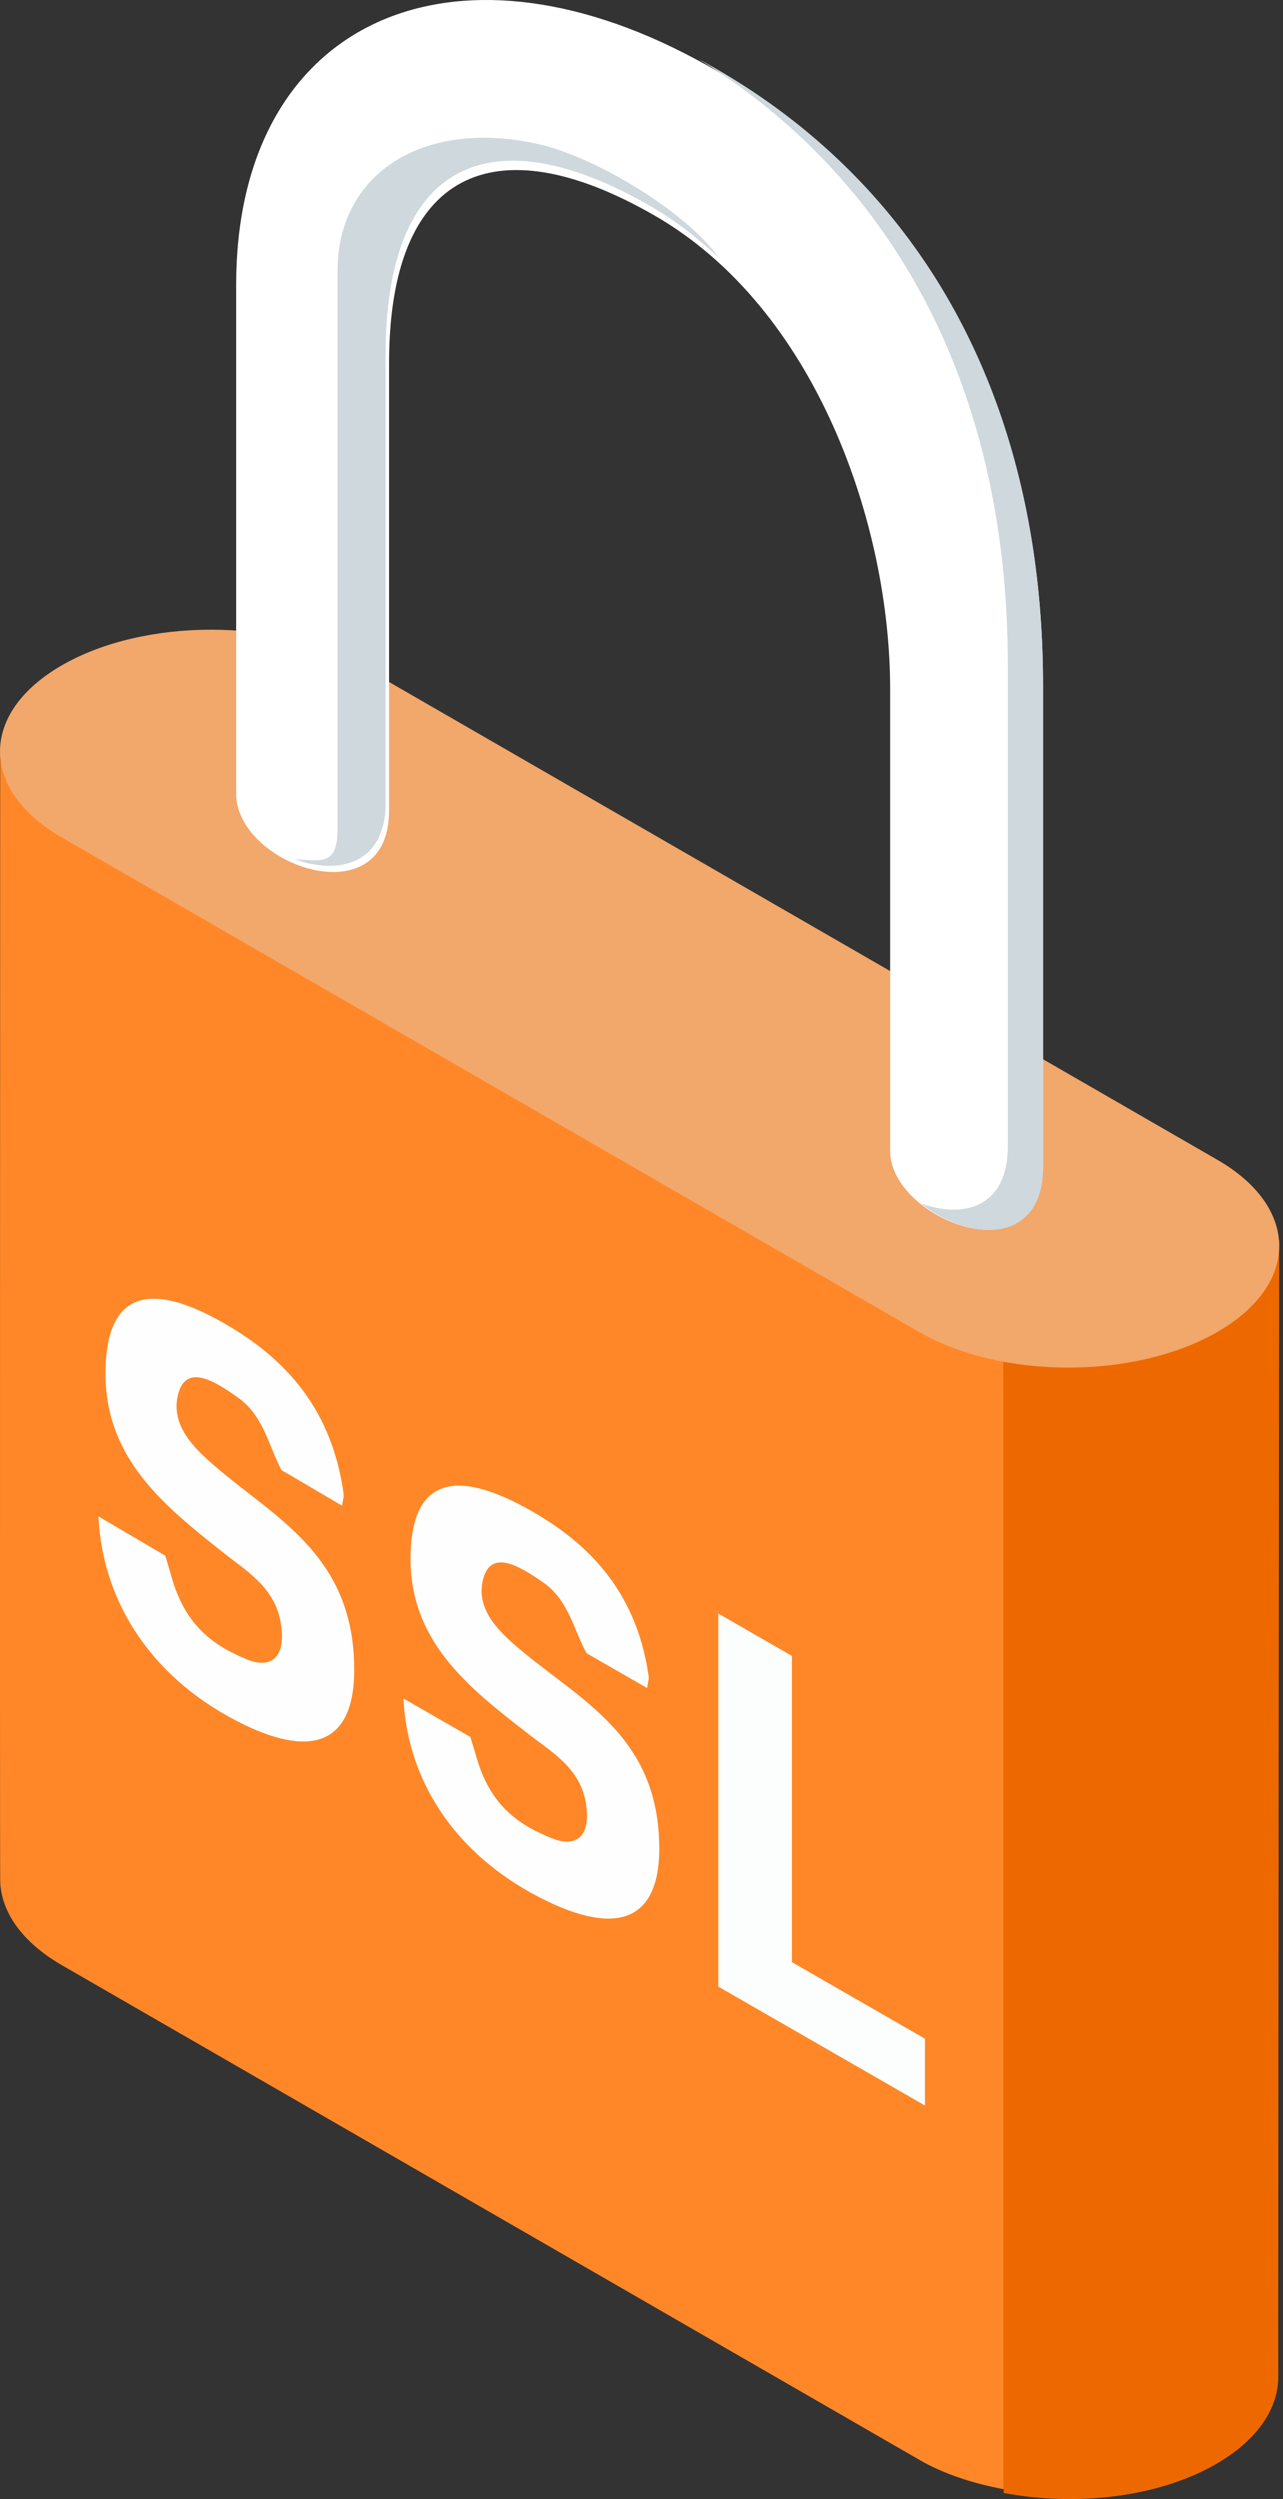
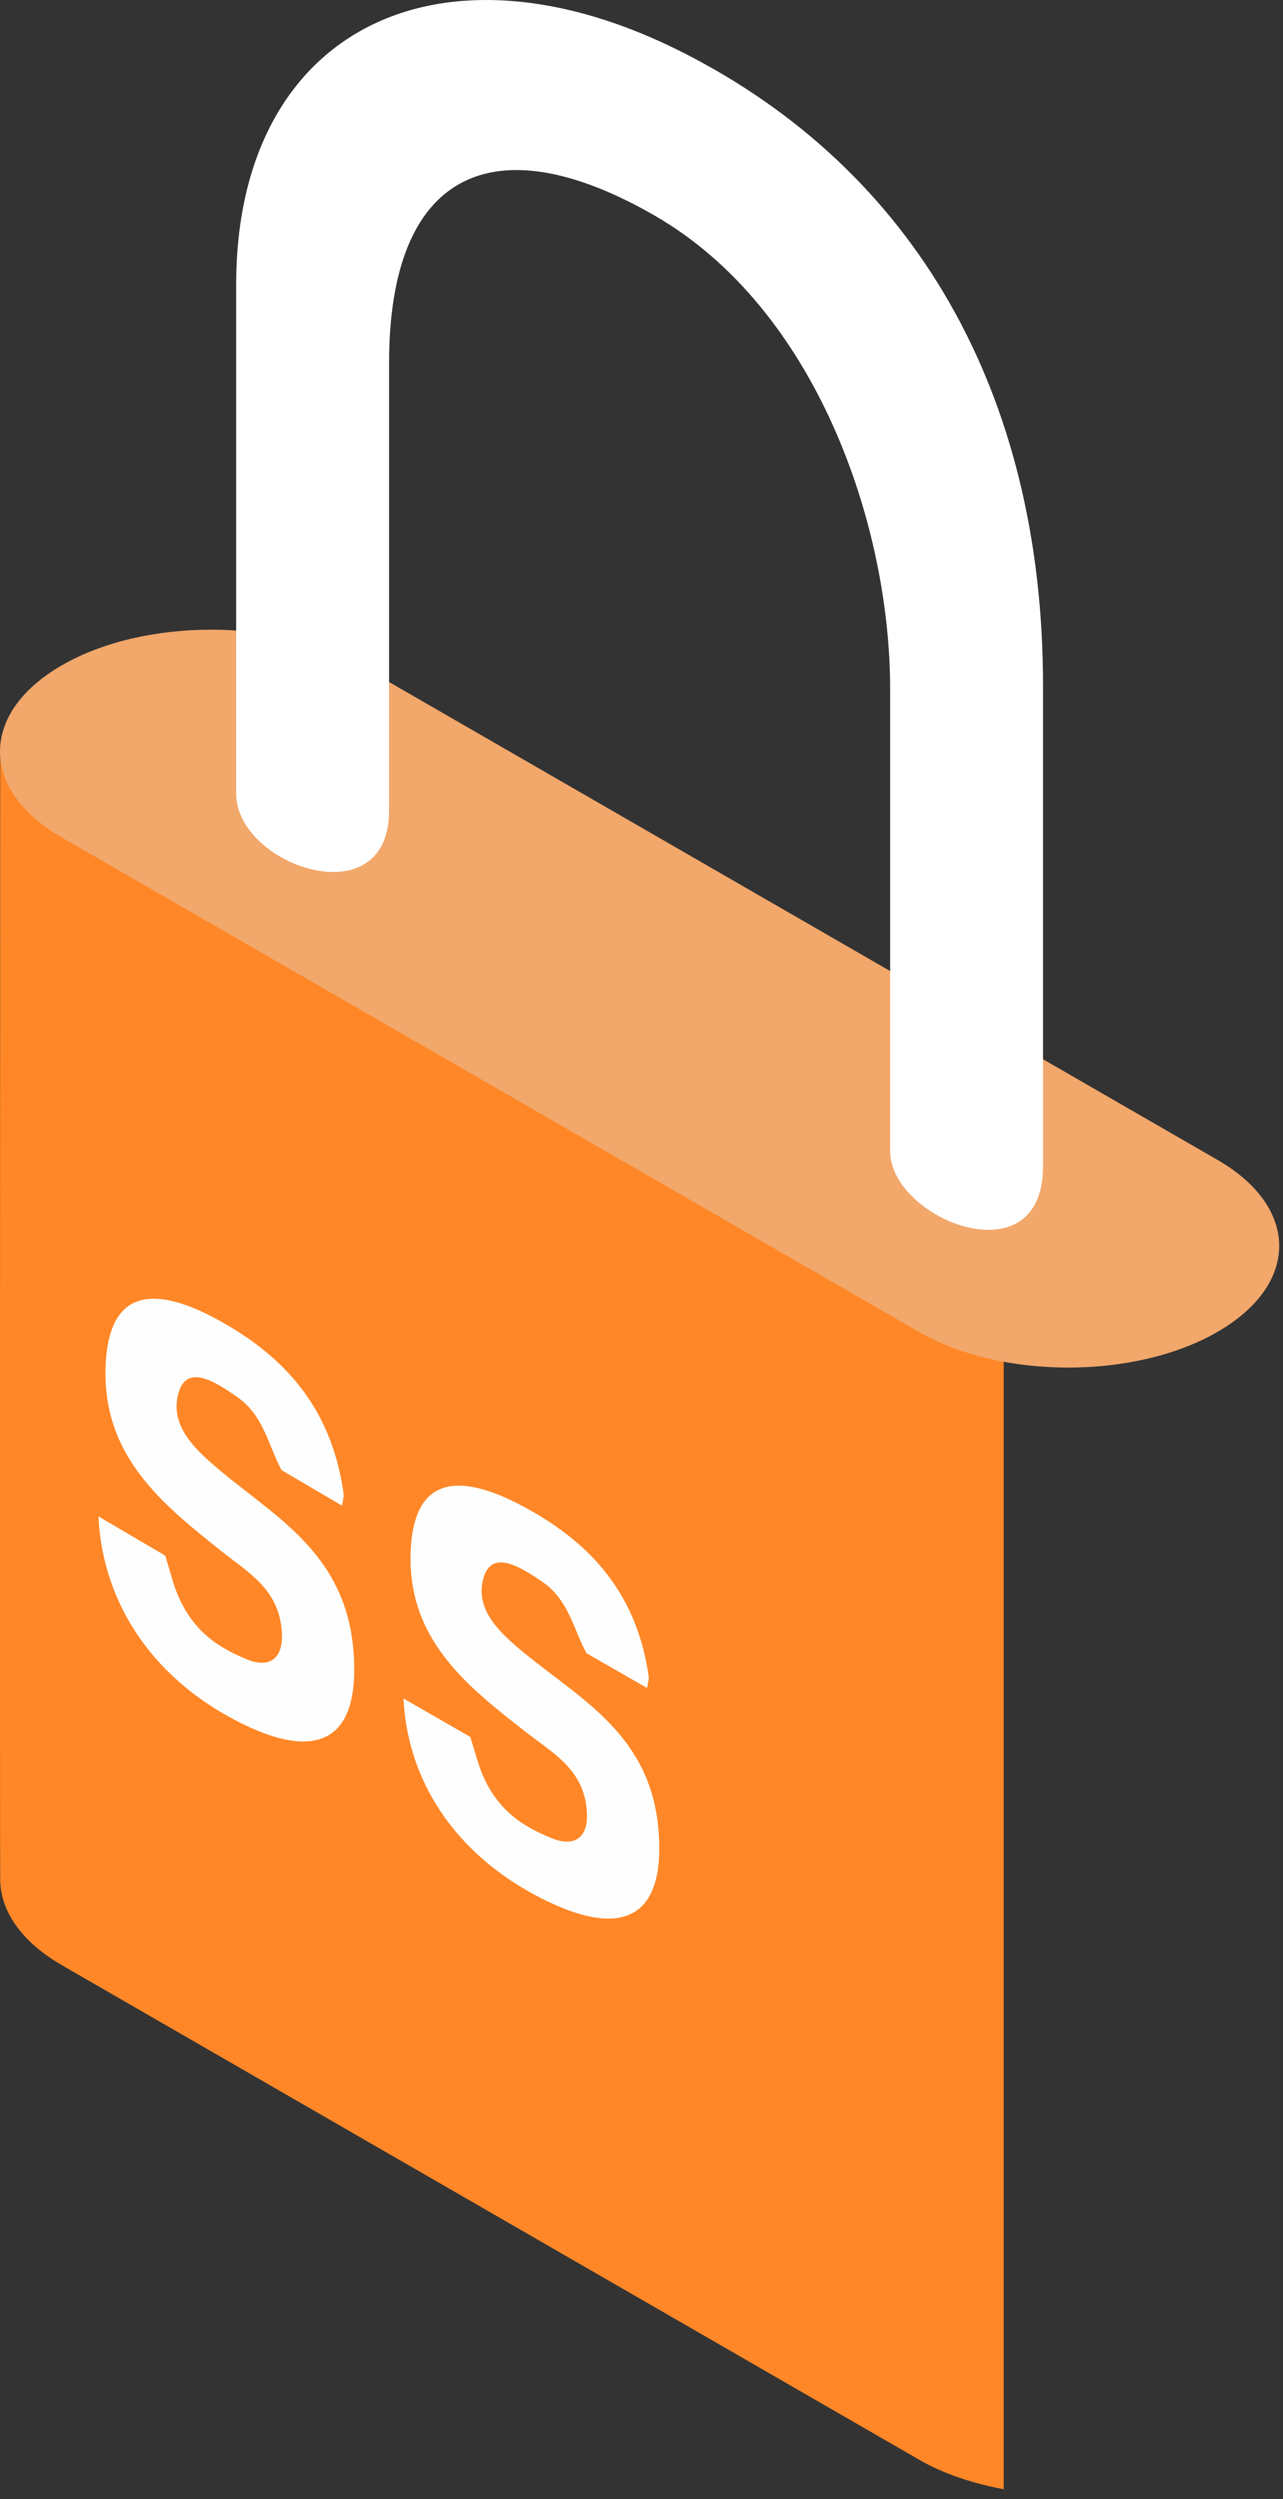
<svg xmlns="http://www.w3.org/2000/svg" width="77" height="150" viewBox="0 0 77 150">
  <rect x="0" y="0" width="77" height="150" fill="#333333" stroke="none" />
  <g fill="none" fill-rule="evenodd">
    <path fill="#FF8727" d="M.013 44.882c.003 1.869 1.239 3.738 3.71 5.164L55.2 79.743c1.459.842 3.2 1.405 5.037 1.75v67.916c-1.836-.346-3.578-.908-5.037-1.75L3.723 117.961c-2.443-1.411-3.68-3.25-3.71-5.098-.03-1.885 0-67.475 0-67.981" />
-     <path fill="#ED6900" d="M73.03 79.549c2.431-1.42 3.656-3.28 3.681-5.14l.06.019s-.067 66.343-.054 68.217c.011 1.891-1.218 3.784-3.687 5.225-3.465 2.024-8.434 2.591-12.794 1.763V81.309c4.36.829 9.33.265 12.794-1.76" />
    <path fill="#F2A76B" d="M21.616 39.935l51.447 29.681c4.945 2.854 4.945 7.478 0 10.331-4.944 2.853-12.962 2.853-17.906 0L3.709 50.267c-4.945-2.852-4.945-7.478 0-10.332 4.945-2.853 12.961-2.853 17.907 0" />
    <path fill="#FFF" d="M62.598 70.002v-28.84c0-17.705-7.813-30.987-21.567-37.987C26.46-4.24 14.173 1.707 14.173 17.103V47.64c0 4.313 9.177 7.491 9.177 1.021V21.796c0-11.469 6.255-14.432 15.933-8.86 9.68 5.571 14.14 18.525 14.14 28.421v27.74c0 4.083 9.175 7.755 9.175.905" />
-     <path fill="#CFD8DC" d="M60.485 68.792V39.925c0-16.43-6.687-29.044-18.556-36.382 13.184 7.11 20.67 20.214 20.67 37.595v28.865c0 4.92-4.682 4.409-7.337 2.226 2.48.906 5.223.324 5.223-3.437M23.016 49.454c-.025.117-.07.21-.103.32a3.79 3.79 0 0 1-.228.607c-.057.106-.126.194-.191.289a2.74 2.74 0 0 1-.323.41c-.08.08-.169.15-.256.221a2.937 2.937 0 0 1-.706.41c-.154.061-.314.11-.479.148a3.505 3.505 0 0 1-.326.068 4.343 4.343 0 0 1-.548.037c-.106 0-.215.008-.322.002a5.234 5.234 0 0 1-.638-.078c-.09-.015-.178-.022-.267-.042a6.442 6.442 0 0 1-.91-.263h-.002c1.513.048 2.541.434 2.541-1.814v-33.5c0-5.901 5.197-9.154 12.025-7.625 3.624.81 9.02 4.204 10.827 6.8-1.235-1.16-2.573-2.201-4.047-3.055-9.67-5.597-15.922-2.621-15.922 8.9v26.997c0 .433-.047.818-.125 1.168" />
    <path fill="#FEFEFE" d="M20.529 90.374l-3.63-2.133c-.728-1.314-1.063-3.233-2.561-4.314-1.584-1.143-3.237-2.085-3.67-.148-.42 1.876 1.086 3.263 2.486 4.442 3.418 2.879 7.679 5.068 8.075 11.08.359 5.444-2.434 6.212-6.538 4.236-5.358-2.58-8.521-7.147-8.785-12.52l4.012 2.358c.087.294.246.809.392 1.322.856 3.007 2.65 4.134 4.502 4.9 1.267.524 2.16.057 2.108-1.501-.088-2.622-1.962-3.67-3.477-4.871-3.669-2.912-7.436-5.862-7.09-11.502.28-4.574 3.21-4.428 6.733-2.5 3.63 1.99 6.767 4.968 7.531 10.397.034.242-.048.44-.088.754m18.307 10.945l-3.63-2.086c-.728-1.285-1.063-3.162-2.561-4.219-1.584-1.117-3.237-2.038-3.67-.144-.42 1.835 1.086 3.19 2.486 4.344 3.418 2.814 7.679 4.955 8.075 10.833.36 5.323-2.434 6.074-6.538 4.142-5.358-2.523-8.521-6.989-8.785-12.241l4.012 2.305c.087.287.246.79.392 1.292.856 2.941 2.65 4.043 4.503 4.792 1.266.512 2.159.055 2.107-1.468-.088-2.563-1.962-3.588-3.477-4.763-3.669-2.847-7.436-5.732-7.09-11.247.28-4.471 3.21-4.329 6.733-2.443 3.63 1.944 6.767 4.857 7.531 10.166.034.236-.048.43-.088.737" />
-     <path fill="#FCFDFD" d="M43.11 119.24V96.85l4.418 2.543v18.38l7.984 4.595v4.01l-12.402-7.137" />
  </g>
</svg>